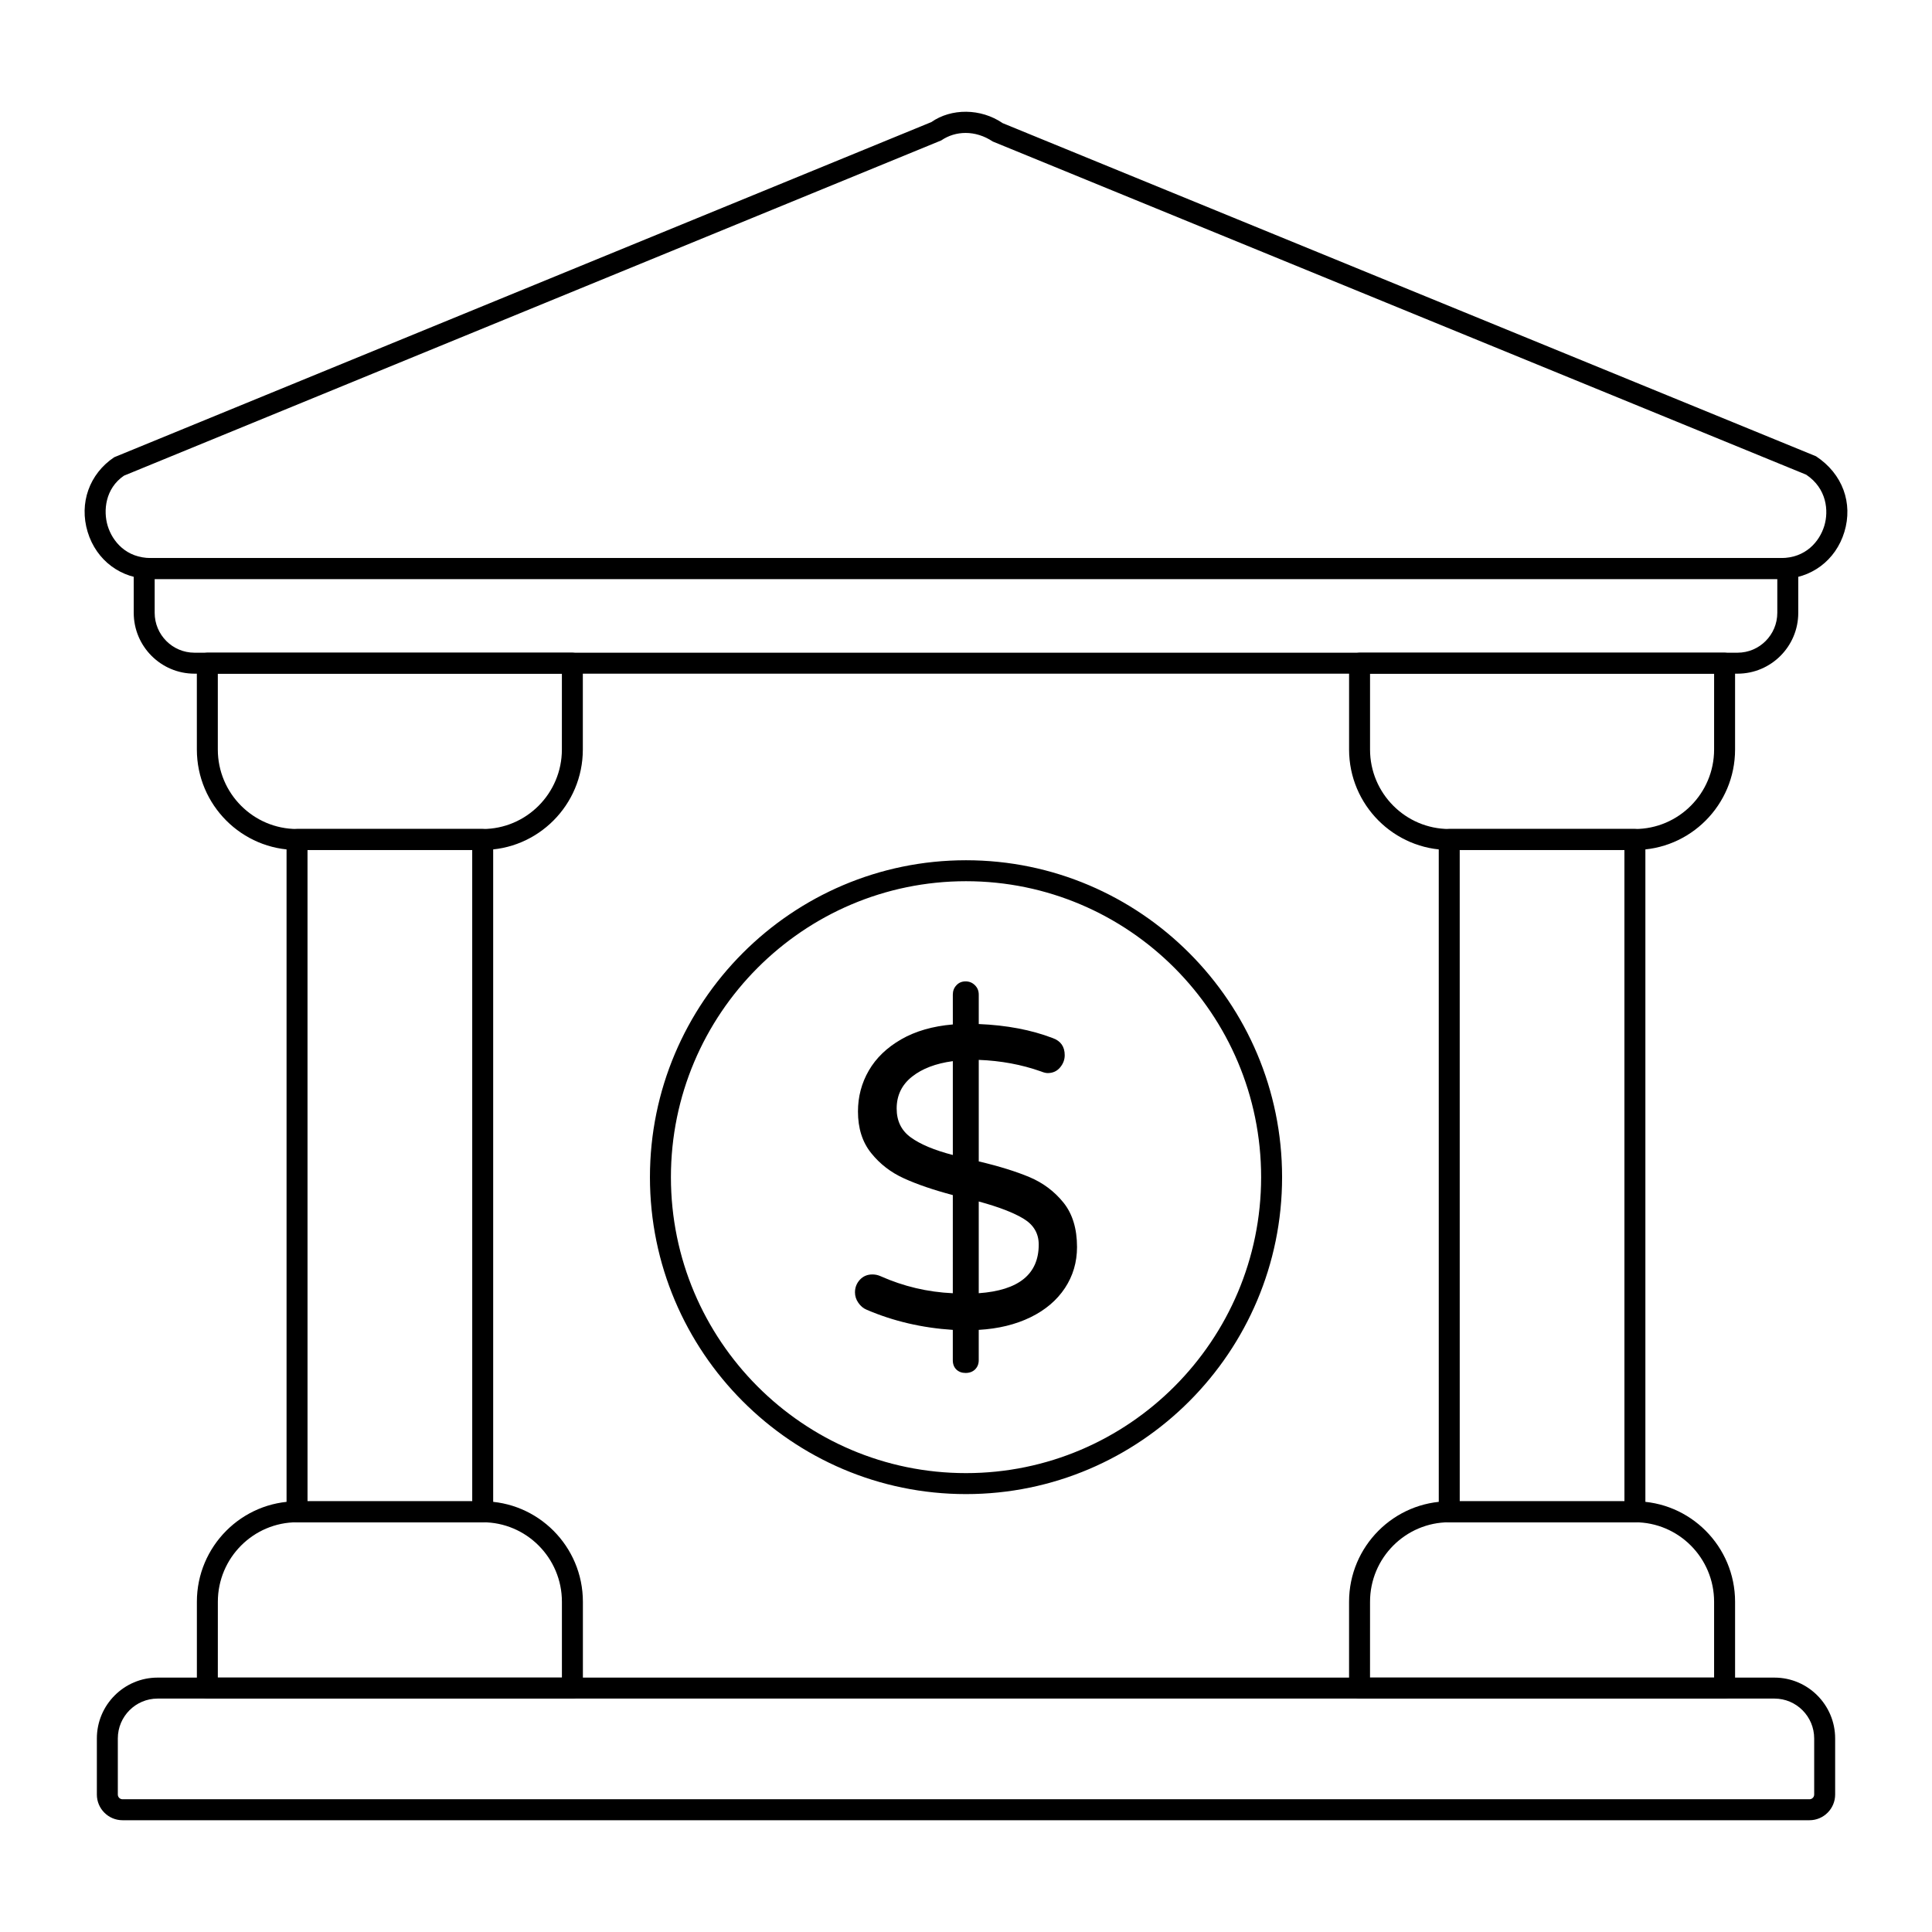
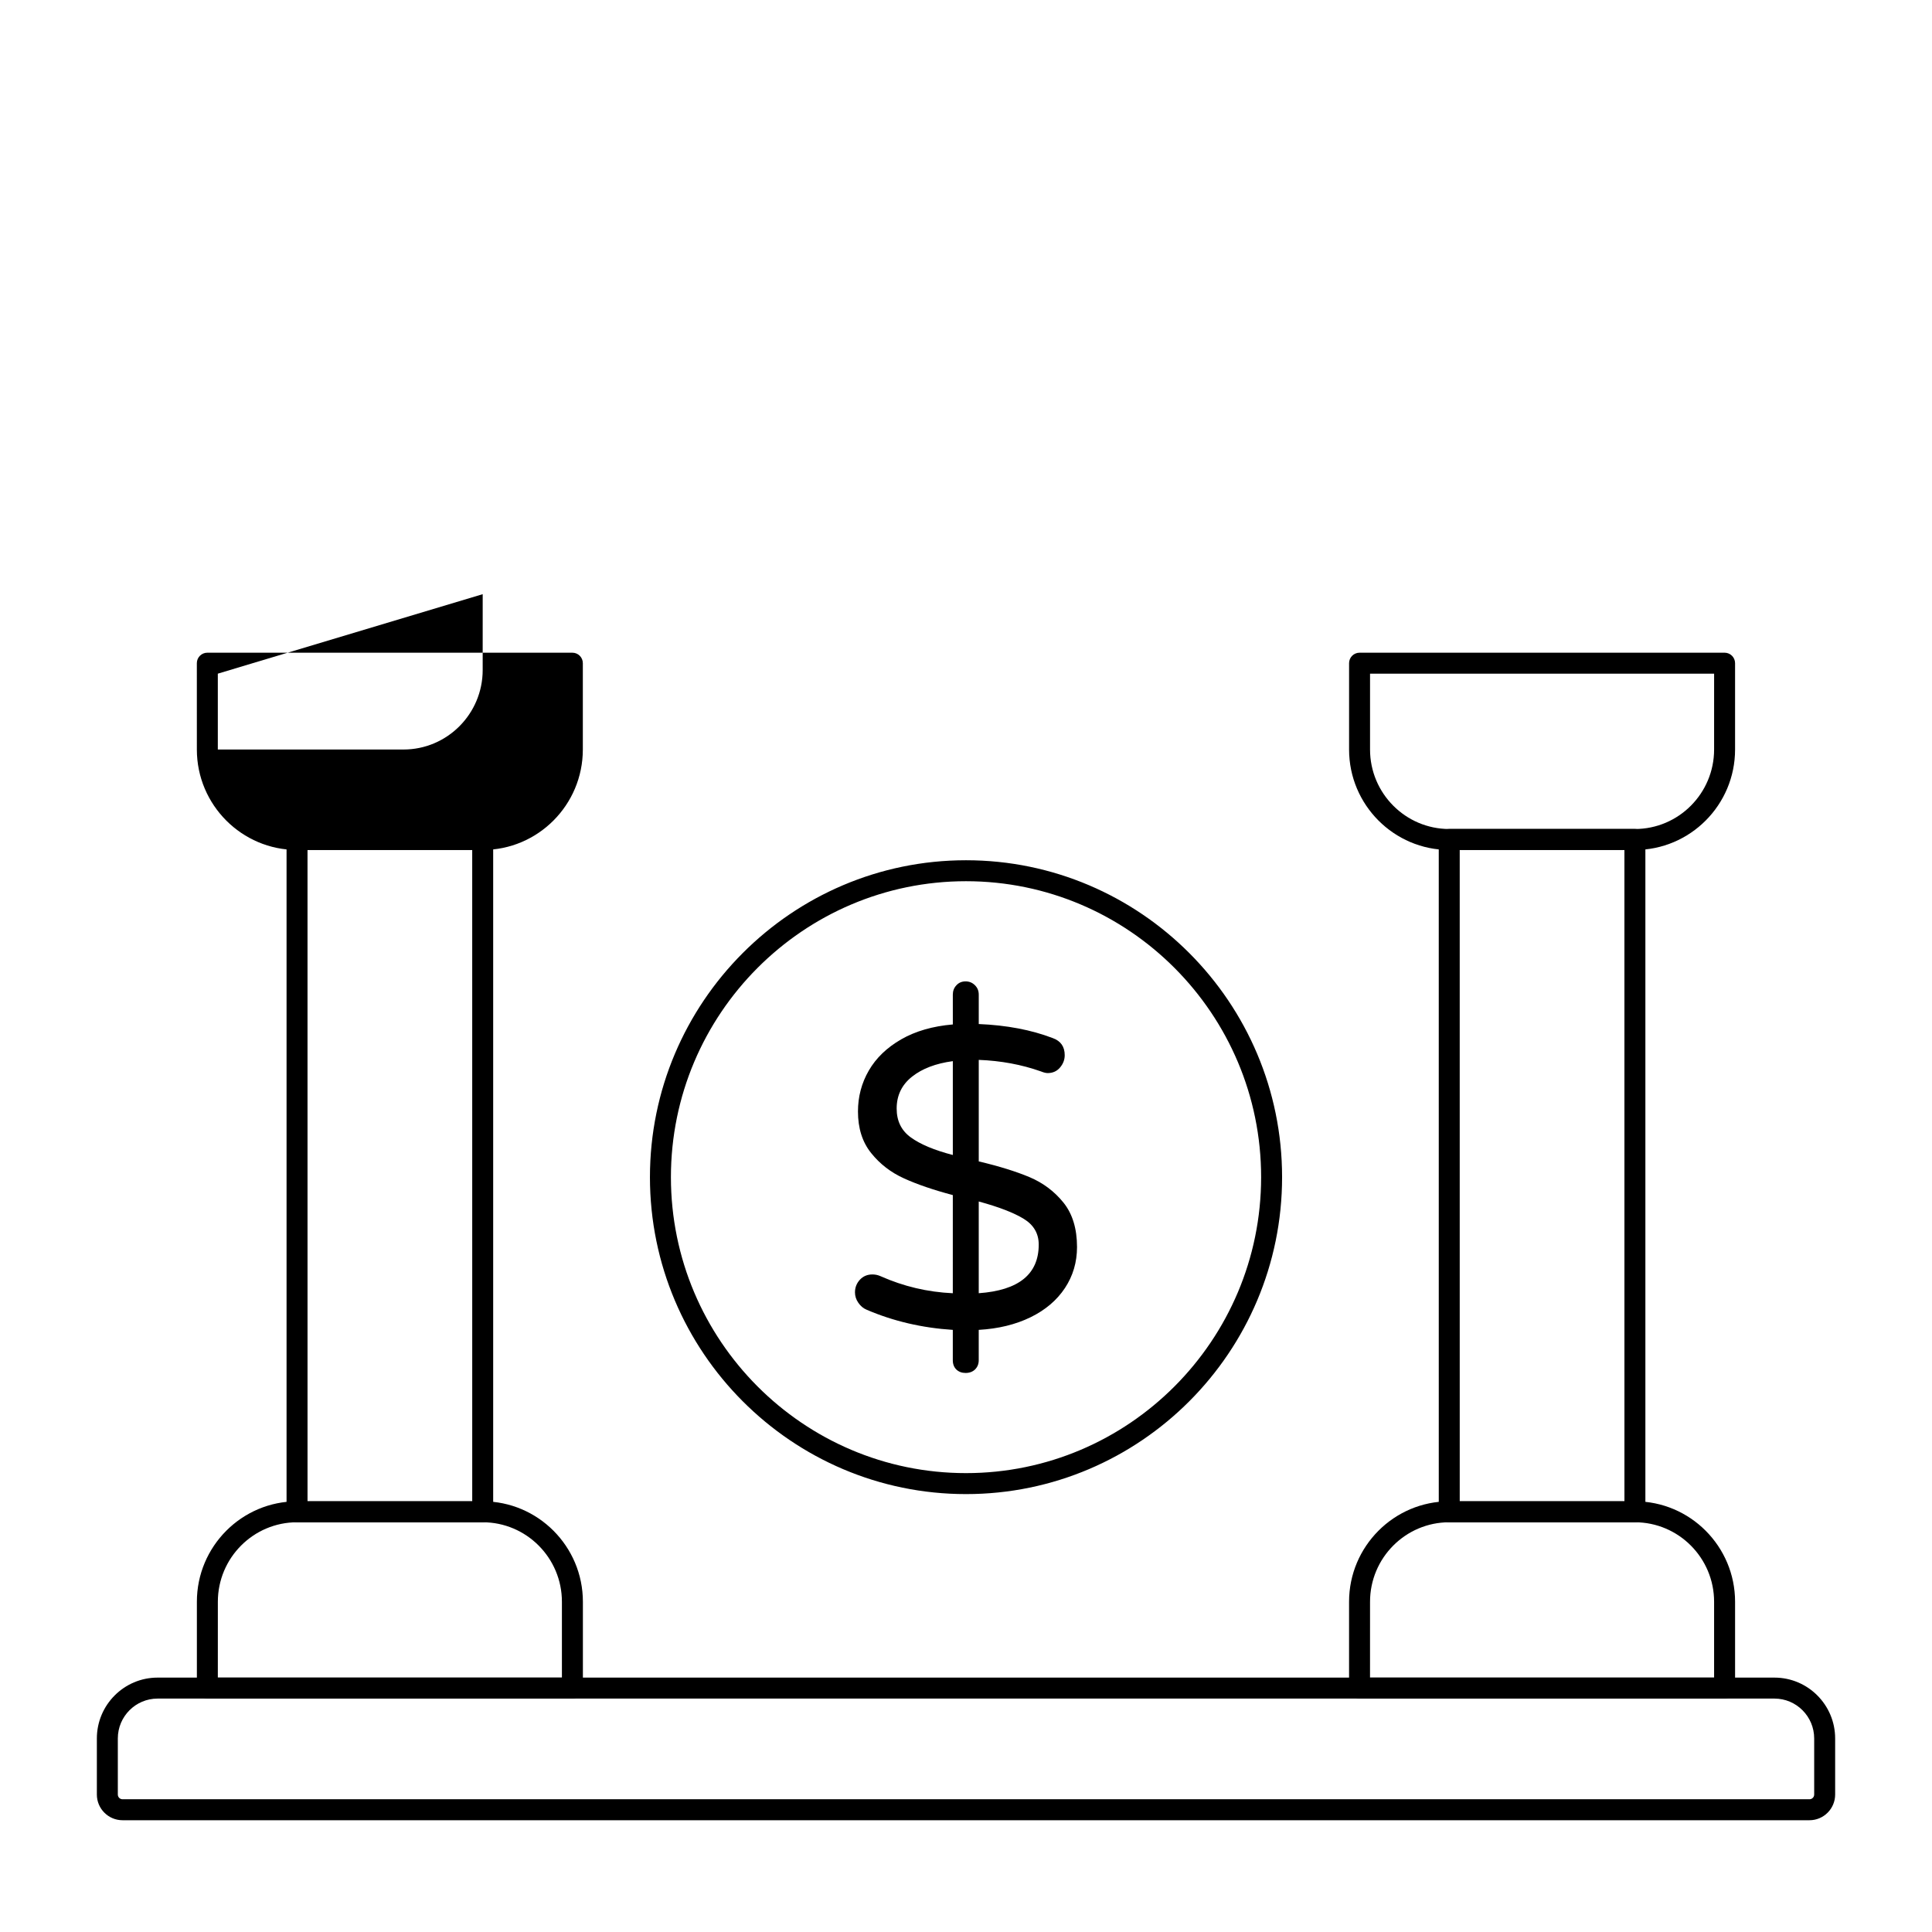
<svg xmlns="http://www.w3.org/2000/svg" fill="#000000" width="800px" height="800px" version="1.1" viewBox="144 144 512 512">
  <g>
-     <path d="m271.92 369.25h-49.203c-14.637 0-26.547-11.941-26.547-26.621l-0.004-22.879c0-1.535 1.246-2.777 2.777-2.777h96.738c1.535 0 2.777 1.246 2.777 2.777v22.879c0.004 14.68-11.902 26.621-26.539 26.621zm-70.195-46.723v20.102c0 11.617 9.418 21.066 20.988 21.066h49.203c11.574 0 20.988-9.449 20.988-21.066l0.004-20.102z" />
+     <path d="m271.92 369.25h-49.203c-14.637 0-26.547-11.941-26.547-26.621l-0.004-22.879c0-1.535 1.246-2.777 2.777-2.777h96.738c1.535 0 2.777 1.246 2.777 2.777v22.879c0.004 14.68-11.902 26.621-26.539 26.621zm-70.195-46.723v20.102h49.203c11.574 0 20.988-9.449 20.988-21.066l0.004-20.102z" />
    <path d="m271.92 547.42h-49.203c-1.535 0-2.777-1.246-2.777-2.777v-178.18c0-1.535 1.246-2.777 2.777-2.777h49.203c1.535 0 2.777 1.246 2.777 2.777v178.18c0.004 1.535-1.242 2.777-2.777 2.777zm-46.422-5.555h43.648l-0.004-172.62h-43.648z" />
    <path d="m577.27 547.42h-49.203c-1.535 0-2.777-1.246-2.777-2.777l-0.004-178.18c0-1.535 1.246-2.777 2.777-2.777h49.203c1.535 0 2.777 1.246 2.777 2.777v178.18c0.004 1.535-1.242 2.777-2.773 2.777zm-46.426-5.555h43.648l-0.004-172.62h-43.648z" />
    <path d="m295.69 594.14h-96.738c-1.535 0-2.777-1.246-2.777-2.777v-22.879c0-14.68 11.91-26.621 26.547-26.621h49.203c14.637 0 26.547 11.941 26.547 26.621v22.879c-0.004 1.535-1.246 2.777-2.781 2.777zm-93.961-5.555h91.184v-20.102c0-11.617-9.418-21.066-20.988-21.066h-49.203c-11.574 0-20.988 9.449-20.988 21.066z" />
    <path d="m577.27 369.25h-49.203c-14.637 0-26.547-11.941-26.547-26.621v-22.879c0-1.535 1.246-2.777 2.777-2.777h96.738c1.535 0 2.777 1.246 2.777 2.777v22.879c0.004 14.68-11.906 26.621-26.543 26.621zm-70.195-46.723v20.102c0 11.617 9.418 21.066 20.988 21.066h49.203c11.574 0 20.988-9.449 20.988-21.066l0.004-20.102z" />
    <path d="m601.03 594.14h-96.738c-1.535 0-2.777-1.246-2.777-2.777v-22.879c0-14.68 11.91-26.621 26.547-26.621h49.203c14.637 0 26.547 11.941 26.547 26.621v22.879c0 1.535-1.246 2.777-2.781 2.777zm-93.961-5.555h91.184v-20.102c0-11.617-9.418-21.066-20.988-21.066h-49.203c-11.574 0-20.988 9.449-20.988 21.066z" />
    <path d="m623.53 626.38h-447.06c-3.75 0-6.801-3.055-6.801-6.809v-14.863c0-8.891 7.219-16.125 16.09-16.125h428.49c8.871 0 16.086 7.231 16.086 16.125v14.863c0 3.754-3.051 6.809-6.801 6.809zm-437.77-32.238c-5.809 0-10.535 4.738-10.535 10.566v14.863c0 0.691 0.559 1.25 1.246 1.25h447.06c0.688 0 1.246-0.562 1.246-1.25v-14.863c0-5.828-4.723-10.566-10.527-10.566z" />
-     <path d="m604.48 322.53h-408.95c-8.875 0-16.09-7.231-16.09-16.125l-0.004-11.734c0-1.535 1.246-2.777 2.777-2.777h435.57c1.535 0 2.777 1.246 2.777 2.777v11.734c0.004 8.895-7.211 16.125-16.082 16.125zm-419.49-25.082v8.957c0 5.828 4.727 10.566 10.535 10.566h408.95c5.805 0 10.527-4.738 10.527-10.566v-8.957z" />
-     <path d="m616.01 297.44h-432.01c-7.891 0-14.473-4.898-16.773-12.48-2.312-7.613 0.453-15.383 7.035-19.785l216.55-88.82c5.289-3.695 13.094-3.695 18.898 0.277l215.55 88.285c7.074 4.664 9.832 12.43 7.519 20.047-2.301 7.578-8.887 12.477-16.773 12.477zm-216.12-118.21c-2.305 0-4.539 0.672-6.457 1.984l-216.58 88.844c-4.981 3.398-5.519 9.324-4.316 13.289 1.25 4.129 4.922 8.539 11.457 8.539h432.01c6.535 0 10.207-4.41 11.457-8.539 1.203-3.965 0.668-9.891-4.801-13.551l-215.58-88.301c-2.277-1.523-4.773-2.266-7.195-2.266z" />
    <path d="m400 539.95c-46.184 0-83.758-37.68-83.758-83.988s37.574-83.988 83.758-83.988c46.191 0 83.766 37.68 83.766 83.988s-37.574 83.988-83.766 83.988zm0-162.42c-43.117 0-78.199 35.184-78.199 78.43s35.082 78.43 78.199 78.43c43.125 0 78.211-35.184 78.211-78.43s-35.086-78.43-78.211-78.43z" />
    <path d="m426.21 485.36c-2.148 3.238-5.188 5.816-9.137 7.742-3.949 1.918-8.504 3.031-13.699 3.328v8.031c0 0.977-0.312 1.785-0.949 2.43-0.645 0.637-1.488 0.957-2.535 0.957-0.984 0-1.793-0.297-2.43-0.898-0.637-0.609-0.957-1.438-0.957-2.488v-8.031c-8.121-0.527-15.707-2.289-22.77-5.312-0.91-0.371-1.668-0.992-2.258-1.859-0.609-0.867-0.898-1.793-0.898-2.777 0-1.273 0.43-2.387 1.289-3.328 0.867-0.941 1.977-1.414 3.32-1.414 0.754 0 1.473 0.148 2.148 0.453 6.09 2.711 12.477 4.223 19.168 4.527l0.004-26.012c-5.113-1.355-9.418-2.824-12.906-4.41-3.496-1.578-6.418-3.824-8.734-6.727-2.332-2.898-3.496-6.57-3.496-11.016 0-3.918 0.957-7.535 2.875-10.855 1.918-3.312 4.766-6.066 8.566-8.254 3.801-2.184 8.359-3.504 13.699-3.957l-0.004-7.91c0-0.977 0.32-1.809 0.957-2.481 0.637-0.684 1.445-1.023 2.43-1.023 0.969 0 1.793 0.34 2.477 1.023 0.684 0.676 1.008 1.504 1.008 2.481v7.801c7.363 0.305 13.906 1.539 19.617 3.727 2.106 0.754 3.164 2.266 3.164 4.527 0 1.207-0.414 2.297-1.246 3.273-0.828 0.977-1.918 1.469-3.273 1.469-0.445 0-1.051-0.141-1.793-0.445-5.121-1.809-10.602-2.832-16.469-3.051v26.902c5.41 1.281 9.906 2.676 13.477 4.18 3.57 1.512 6.559 3.75 8.965 6.727 2.398 2.977 3.602 6.922 3.602 11.809-0.004 4-1.07 7.617-3.211 10.863m-40.801-39.914c2.512 1.816 6.207 3.363 11.098 4.637v-24.871c-4.519 0.609-8.121 1.977-10.824 4.125-2.703 2.148-4.059 4.965-4.059 8.426-0.004 3.32 1.258 5.875 3.785 7.684m33.863 28.375c0-2.934-1.332-5.215-4-6.84-2.668-1.621-6.633-3.148-11.898-4.578v24.309c10.609-0.754 15.898-5.051 15.898-12.891" />
  </g>
</svg>